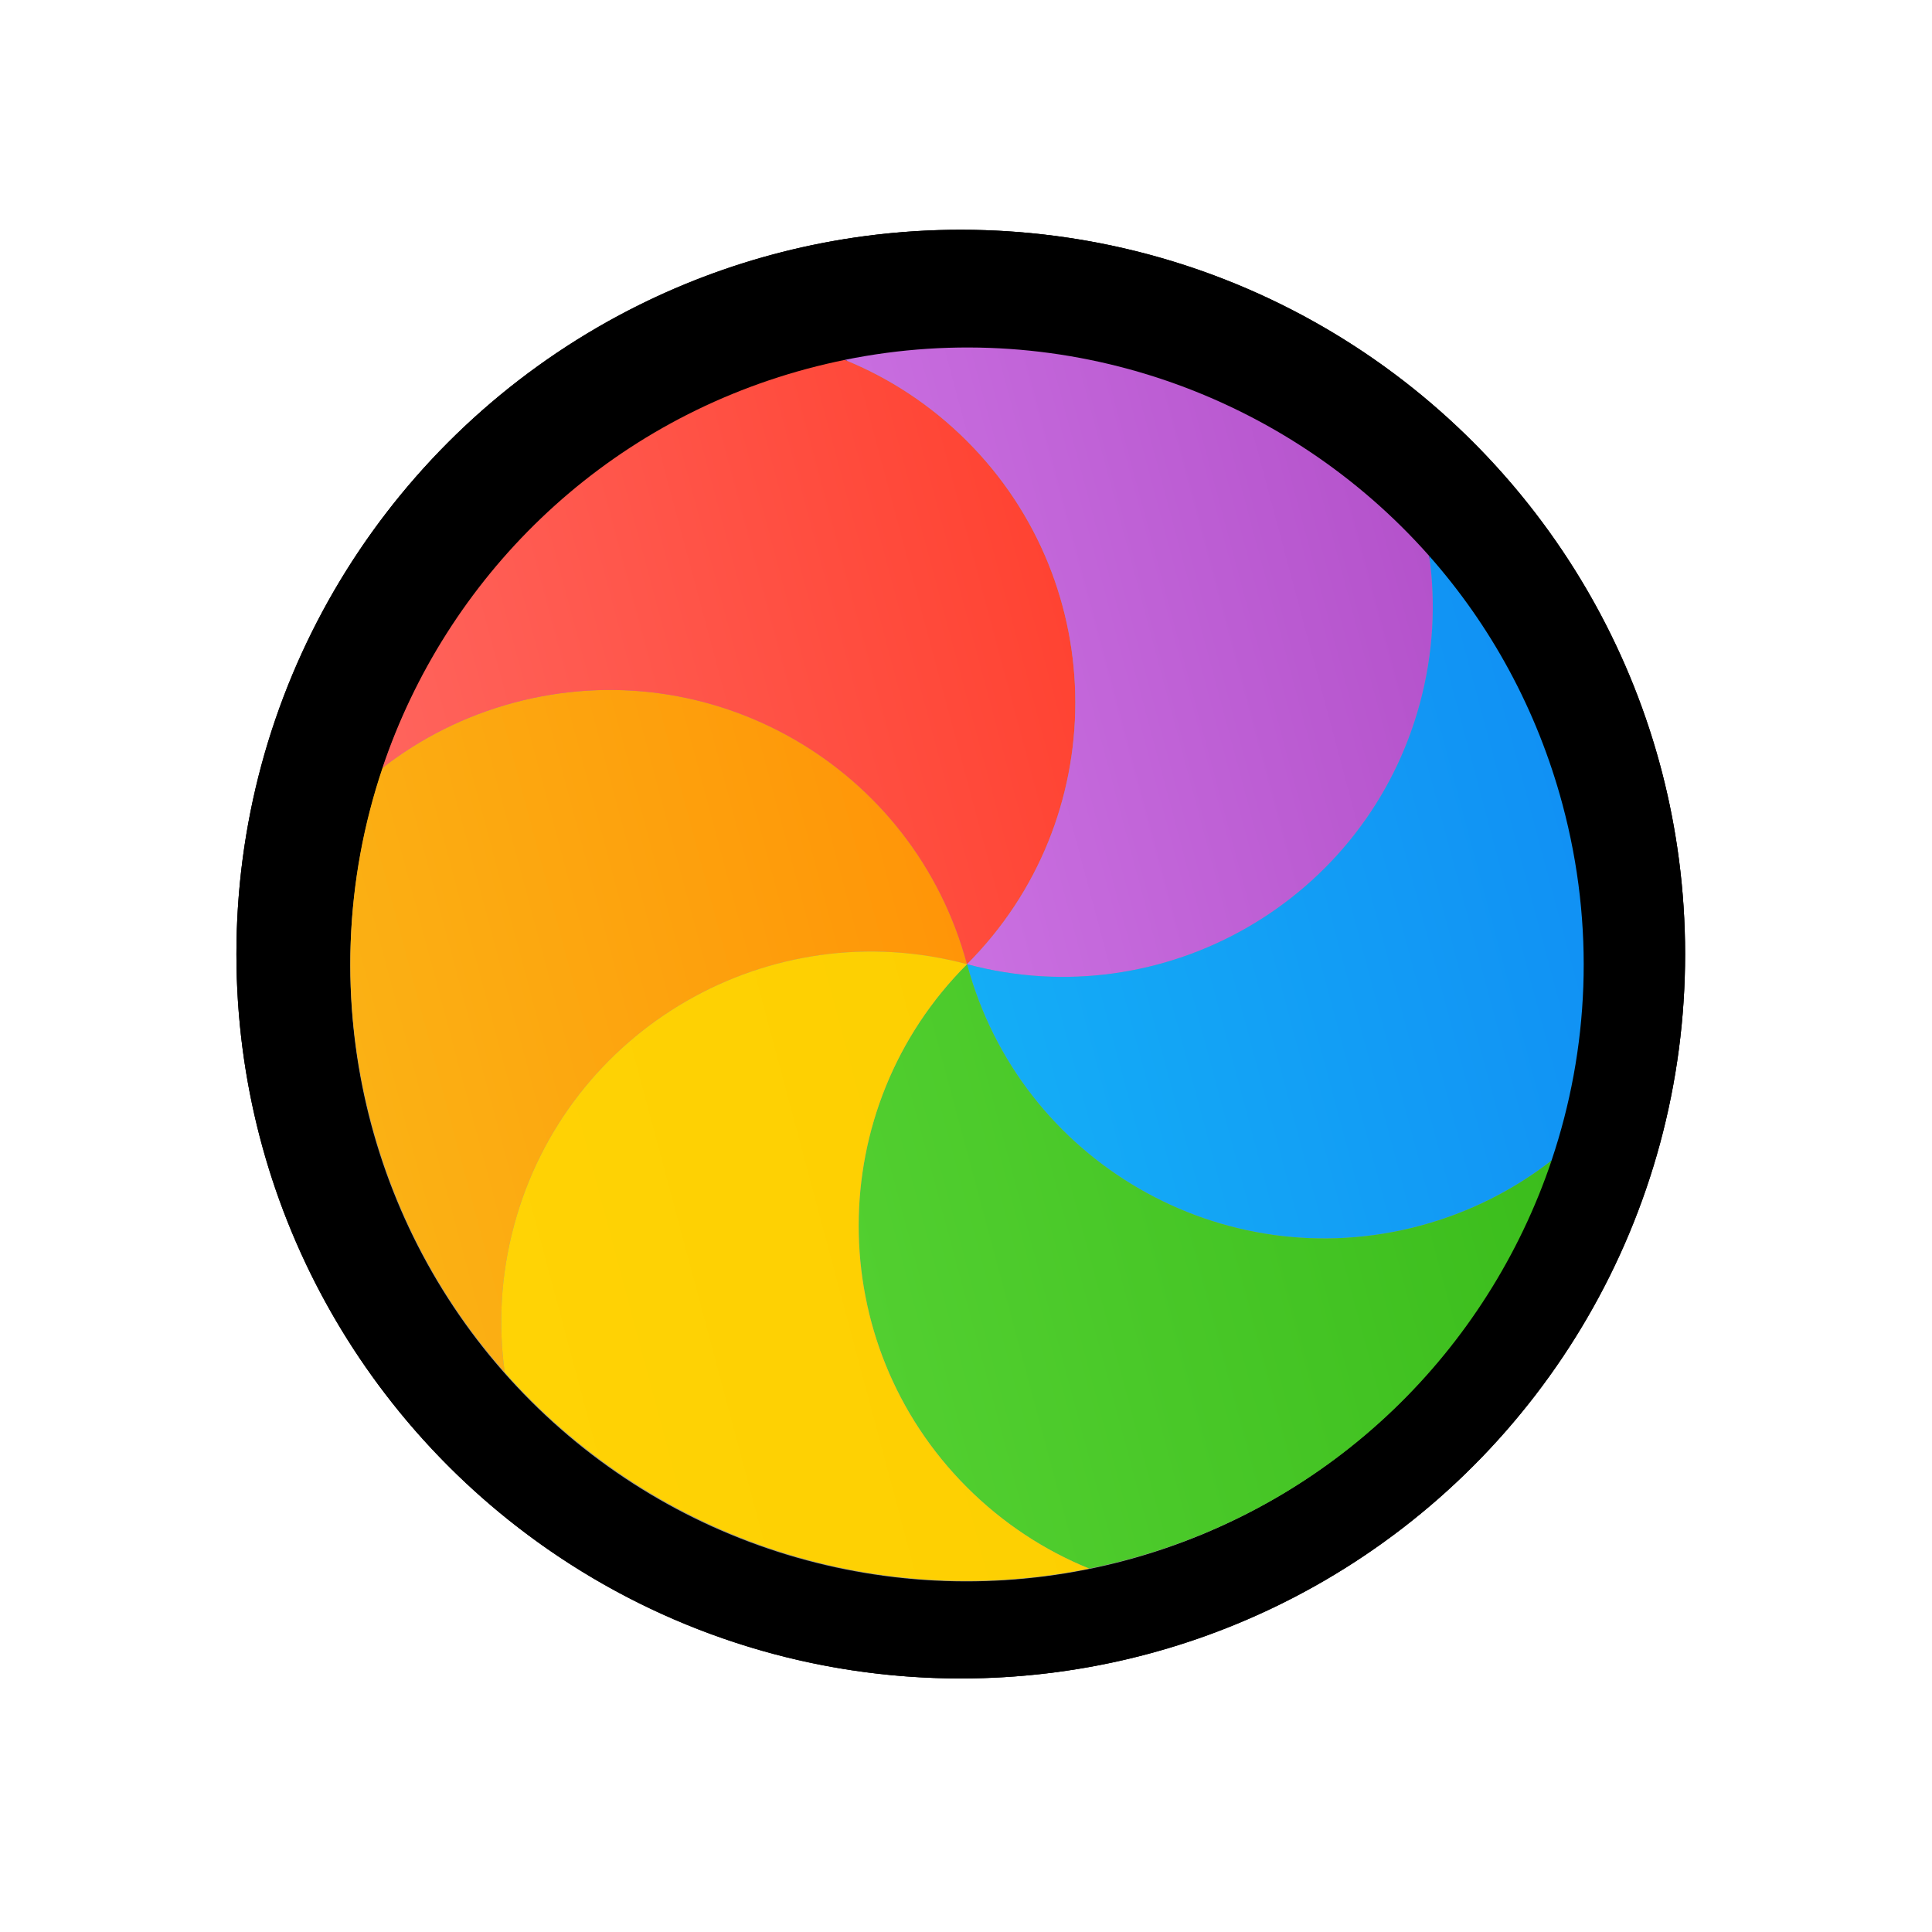
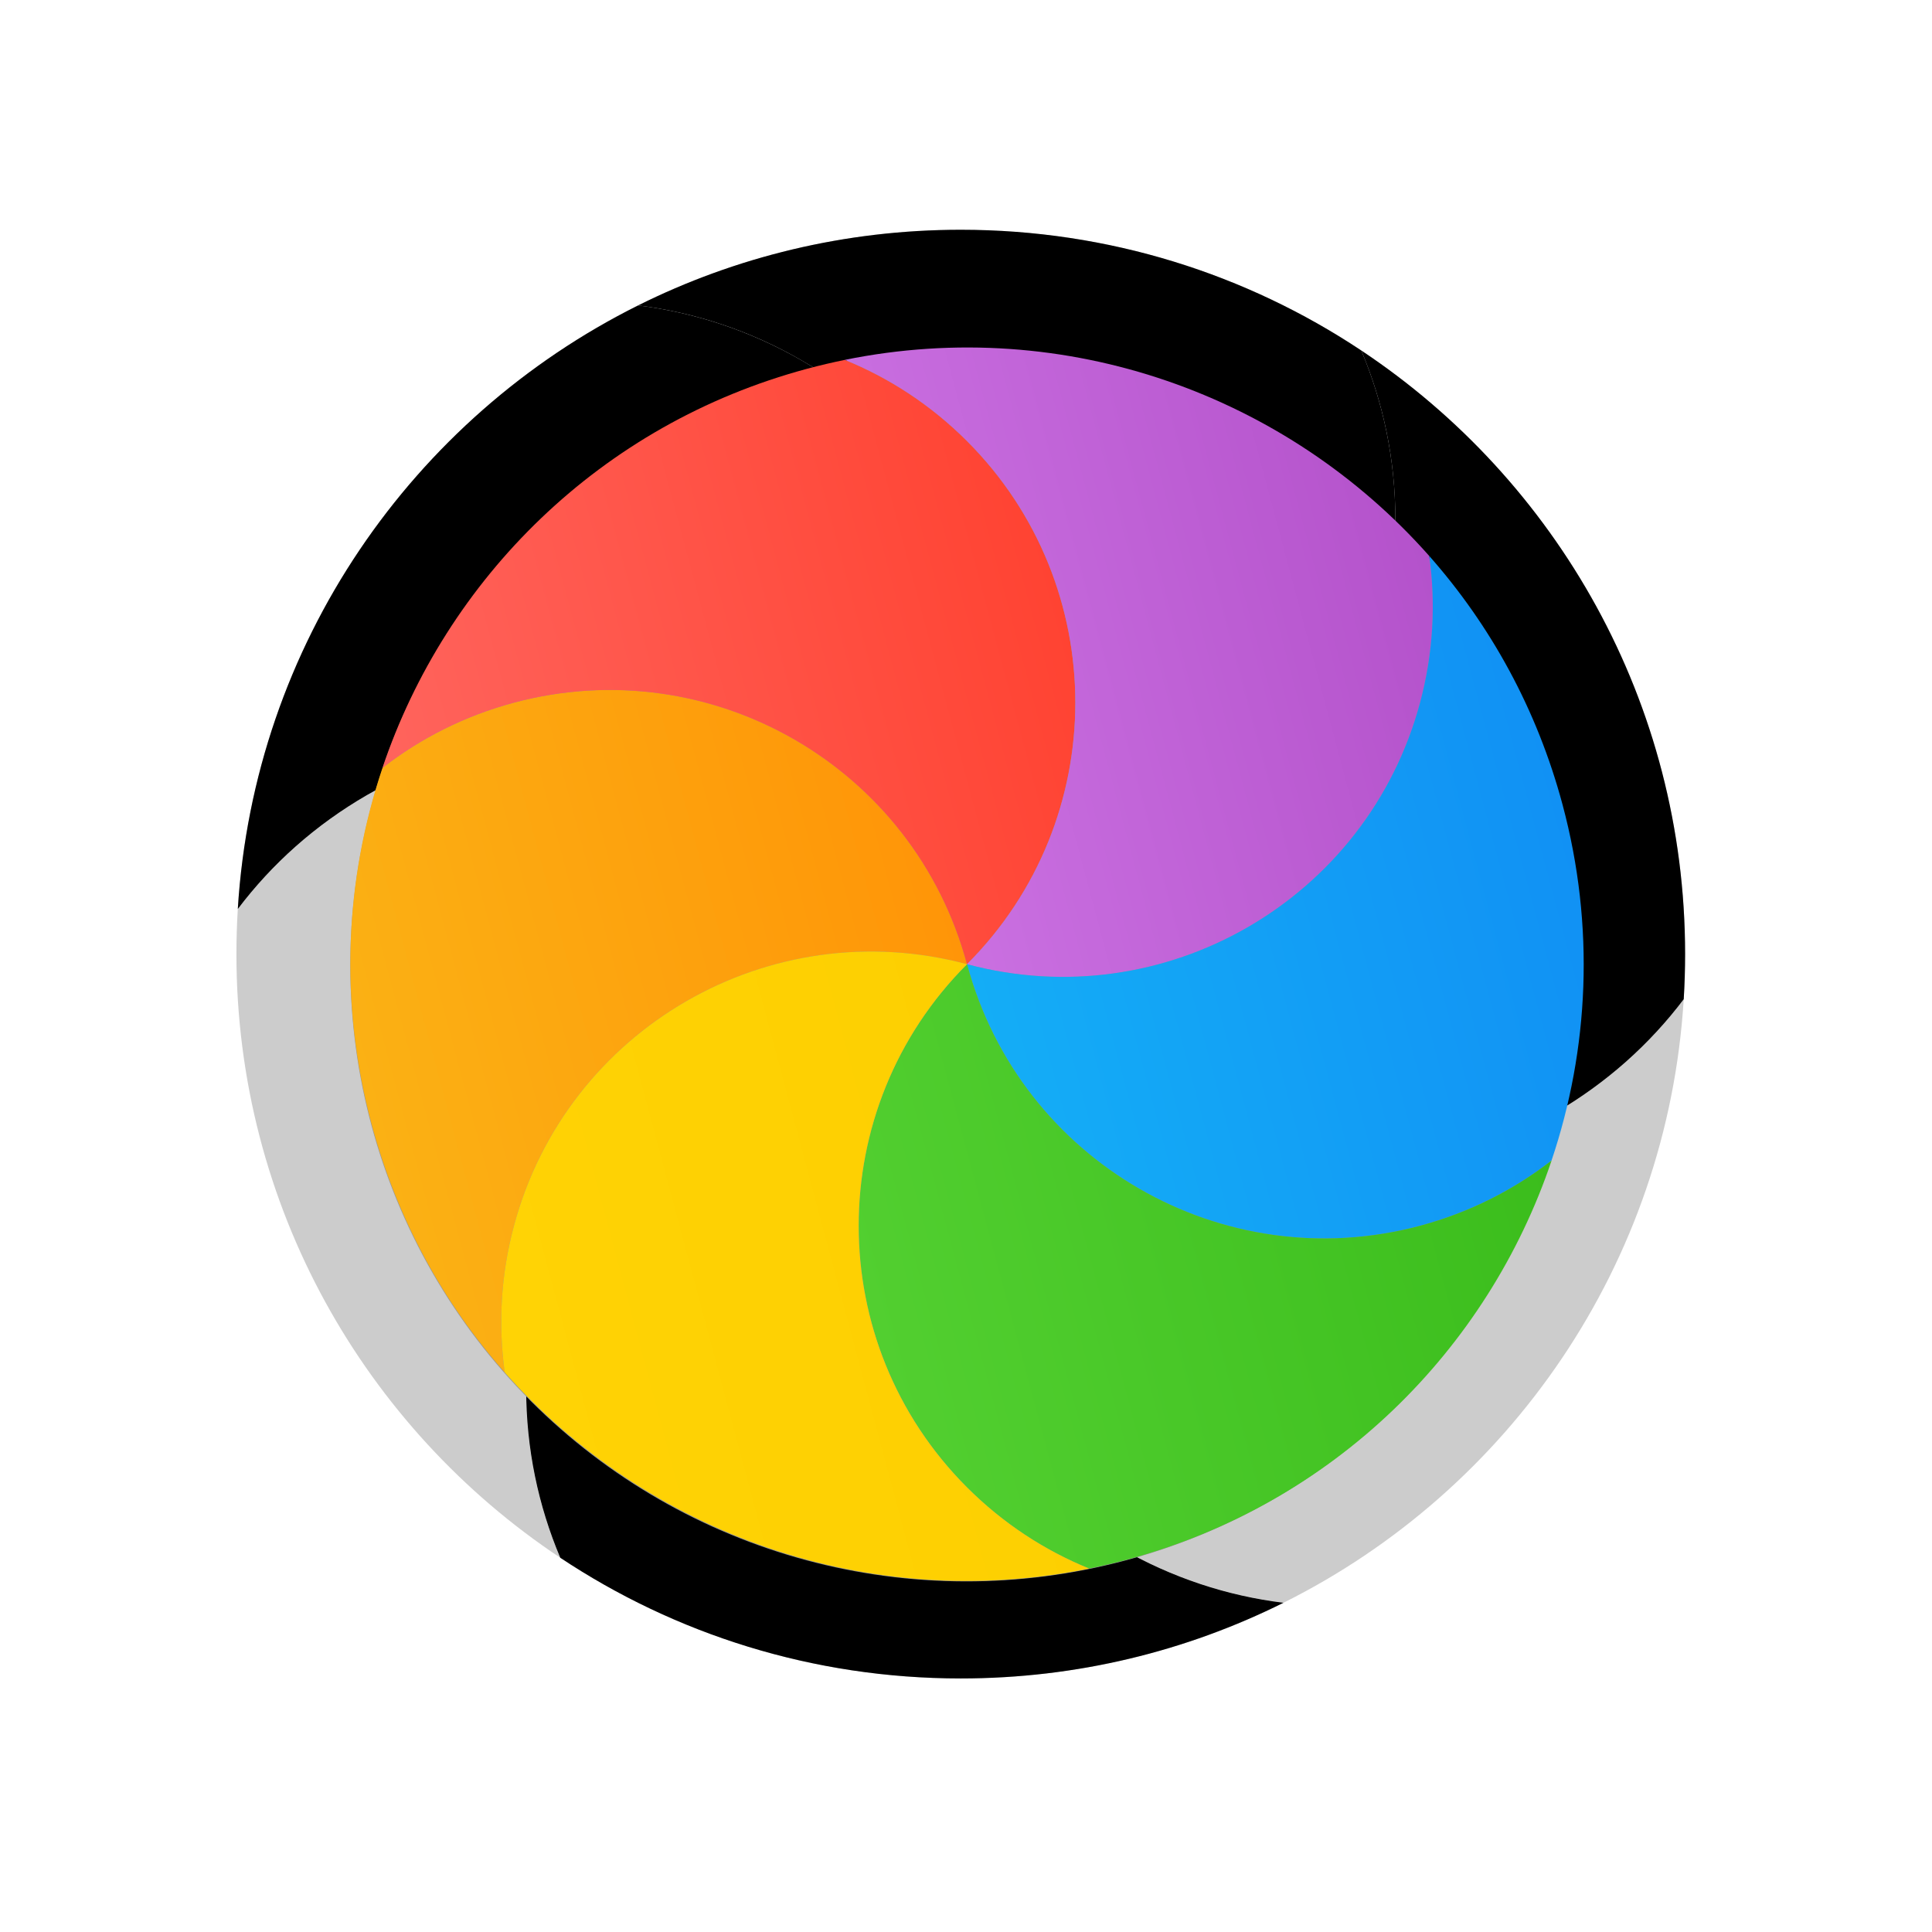
<svg xmlns="http://www.w3.org/2000/svg" width="800px" height="800px" viewBox="0 0 24 24">
  <filter id="a" color-interpolation-filters="sRGB" height="1.336" width="1.336" x="-.168" y="-.168">
    <feGaussianBlur stdDeviation="1.54" />
  </filter>
  <linearGradient id="b" gradientTransform="matrix(1.028 0 0 .984 -1.525 .325)" gradientUnits="userSpaceOnUse" x1="17.871" x2="17.871" y1="7.669" y2="17.893">
    <stop offset="0" stop-color="#fbb114" />
    <stop offset="1" stop-color="#ff9508" />
  </linearGradient>
  <linearGradient id="c" gradientTransform="matrix(.945 0 0 1.071 -1.525 .325)" gradientUnits="userSpaceOnUse" x1="23.954" x2="23.954" y1="8.61" y2="19.256">
    <stop offset="0" stop-color="#ff645d" />
    <stop offset="1" stop-color="#ff4332" />
  </linearGradient>
  <linearGradient id="d" gradientTransform="matrix(1.104 0 0 .916 -1.525 .325)" gradientUnits="userSpaceOnUse" x1="20.127" x2="20.127" y1="19.205" y2="29.033">
    <stop offset="0" stop-color="#ca70e1" />
    <stop offset="1" stop-color="#b452cb" />
  </linearGradient>
  <linearGradient id="e" gradientTransform="matrix(1.028 0 0 .984 -1.525 .325)" gradientUnits="userSpaceOnUse" x1="16.36" x2="16.36" y1="17.893" y2="28.118">
    <stop offset="0" stop-color="#14adf6" />
    <stop offset="1" stop-color="#1191f4" />
  </linearGradient>
  <linearGradient id="f" gradientTransform="matrix(.945 0 0 1.071 -1.525 .325)" gradientUnits="userSpaceOnUse" x1="13.308" x2="13.308" y1="13.619" y2="24.265">
    <stop offset="0" stop-color="#52cf30" />
    <stop offset="1" stop-color="#3bbd1c" />
  </linearGradient>
  <linearGradient id="g" gradientTransform="matrix(1.104 0 0 .916 -1.525 .325)" gradientUnits="userSpaceOnUse" x1="11.766" x2="11.766" y1="9.377" y2="19.205">
    <stop offset="0" stop-color="#ffd305" />
    <stop offset="1" stop-color="#fdcf01" />
  </linearGradient>
  <g fill-rule="evenodd">
    <g filter="url(#a)" opacity=".2" transform="matrix(.818 0 0 .818 -283.3 -654.259)">
-       <circle cx="360.923" cy="814.317" r="11" />
      <path d="m367.005 805.15c.333.789.518 1.656.518 2.567 0 3.645-2.955 6.6-6.6 6.6 1.823-3.157.741-7.193-2.416-9.016-.789-.456-1.633-.73-2.484-.835 1.475-.735 3.139-1.149 4.9-1.149 2.249 0 4.34.675 6.082 1.833z" />
      <path d="m371.902 815.002c-.516.683-1.175 1.276-1.963 1.731-3.157 1.823-7.193.741-9.016-2.416 3.645 0 6.6-2.955 6.6-6.6 0-.91-.184-1.778-.518-2.567 2.964 1.971 4.918 5.341 4.918 9.167 0 .23-.007.459-.021.685z" />
      <path d="m365.823 824.168c-.851-.106-1.695-.38-2.484-.835-3.157-1.823-4.238-5.859-2.416-9.016 1.823 3.157 5.859 4.238 9.016 2.416.788-.455 1.447-1.048 1.963-1.731-.247 4.022-2.656 7.46-6.079 9.166z" />
      <path d="m354.841 823.484c-.333-.789-.518-1.656-.518-2.567 0-3.645 2.955-6.6 6.6-6.6-1.823 3.157-.741 7.193 2.416 9.016.789.456 1.633.73 2.484.835-1.475.735-3.139 1.149-4.9 1.149-2.249 0-4.34-.675-6.082-1.833z" />
      <path d="m349.944 813.632c.516-.683 1.175-1.276 1.963-1.731 3.157-1.823 7.193-.741 9.016 2.416-3.645 0-6.6 2.955-6.6 6.6 0 .91.184 1.778.518 2.567-2.964-1.971-4.918-5.341-4.918-9.167 0-.23.007-.459.021-.685z" />
      <path d="m356.023 804.466c.851.106 1.695.38 2.484.835 3.157 1.823 4.238 5.859 2.416 9.016-1.823-3.157-5.859-4.238-9.016-2.416-.788.455-1.447 1.048-1.963 1.731.247-4.022 2.656-7.46 6.079-9.166z" />
    </g>
    <g transform="matrix(.818 0 0 .818 -283.3 -654.259)">
-       <circle cx="360.923" cy="814.317" r="11" />
      <path d="m367.005 805.15c.333.789.518 1.656.518 2.567 0 3.645-2.955 6.6-6.6 6.6 1.823-3.157.741-7.193-2.416-9.016-.789-.456-1.633-.73-2.484-.835 1.475-.735 3.139-1.149 4.9-1.149 2.249 0 4.34.675 6.082 1.833z" />
      <path d="m371.902 815.002c-.516.683-1.175 1.276-1.963 1.731-3.157 1.823-7.193.741-9.016-2.416 3.645 0 6.6-2.955 6.6-6.6 0-.91-.184-1.778-.518-2.567 2.964 1.971 4.918 5.341 4.918 9.167 0 .23-.007.459-.021.685z" />
-       <path d="m365.823 824.168c-.851-.106-1.695-.38-2.484-.835-3.157-1.823-4.238-5.859-2.416-9.016 1.823 3.157 5.859 4.238 9.016 2.416.788-.455 1.447-1.048 1.963-1.731-.247 4.022-2.656 7.46-6.079 9.166z" />
      <path d="m354.841 823.484c-.333-.789-.518-1.656-.518-2.567 0-3.645 2.955-6.6 6.6-6.6-1.823 3.157-.741 7.193 2.416 9.016.789.456 1.633.73 2.484.835-1.475.735-3.139 1.149-4.9 1.149-2.249 0-4.34-.675-6.082-1.833z" />
-       <path d="m349.944 813.632c.516-.683 1.175-1.276 1.963-1.731 3.157-1.823 7.193-.741 9.016 2.416-3.645 0-6.6 2.955-6.6 6.6 0 .91.184 1.778.518 2.567-2.964-1.971-4.918-5.341-4.918-9.167 0-.23.007-.459.021-.685z" />
      <path d="m356.023 804.466c.851.106 1.695.38 2.484.835 3.157 1.823 4.238 5.859 2.416 9.016-1.823-3.157-5.859-4.238-9.016-2.416-.788.455-1.447 1.048-1.963 1.731.247-4.022 2.656-7.46 6.079-9.166z" />
    </g>
    <g transform="matrix(-.466 -1.739 1.739 -.466 -8.706 44.136)">
      <circle cx="14.268" cy="15.732" fill="#959595" r="4.25" stroke-width=".423" />
      <g transform="matrix(.423 0 0 .423 7.475 8.157)">
        <path d="m21.636 9.544c.305.721.473 1.514.473 2.347 0 3.333-2.702 6.034-6.034 6.034 1.666-2.886.677-6.577-2.209-8.243-.722-.417-1.493-.667-2.271-.764 1.349-.672 2.87-1.05 4.48-1.05 2.056 0 3.968.617 5.561 1.676z" fill="url(#b)" />
        <path d="m26.113 18.551c-.472.624-1.074 1.166-1.795 1.582-2.886 1.666-6.577.677-8.243-2.209 3.333 0 6.034-2.702 6.034-6.034 0-.832-.169-1.625-.473-2.347 2.71 1.802 4.496 4.883 4.496 8.381 0 .21-.007.419-.019.626z" fill="url(#c)" />
        <path d="m20.555 26.932c-.778-.097-1.55-.347-2.271-.764-2.886-1.666-3.875-5.357-2.209-8.243 1.666 2.886 5.357 3.875 8.243 2.209.72-.416 1.323-.958 1.795-1.582-.226 3.678-2.428 6.821-5.558 8.38z" fill="url(#d)" />
        <path d="m10.514 26.306c-.305-.721-.473-1.514-.473-2.347 0-3.333 2.702-6.034 6.034-6.034-1.666 2.886-.677 6.577 2.209 8.243.722.417 1.493.667 2.271.764-1.349.672-2.87 1.05-4.48 1.05-2.056 0-3.968-.617-5.561-1.676z" fill="url(#e)" />
        <path d="m6.037 17.299c.472-.624 1.074-1.166 1.795-1.582 2.886-1.666 6.577-.677 8.243 2.209-3.333 0-6.034 2.702-6.034 6.034 0 .832.169 1.625.473 2.347-2.71-1.802-4.496-4.883-4.496-8.381 0-.21.007-.419.019-.626z" fill="url(#f)" />
        <path d="m11.595 8.918c.778.097 1.55.347 2.271.764 2.886 1.666 3.875 5.357 2.209 8.243-1.666-2.886-5.357-3.875-8.243-2.209-.72.416-1.323.958-1.795 1.582.226-3.678 2.428-6.821 5.558-8.38z" fill="url(#g)" />
      </g>
    </g>
  </g>
</svg>